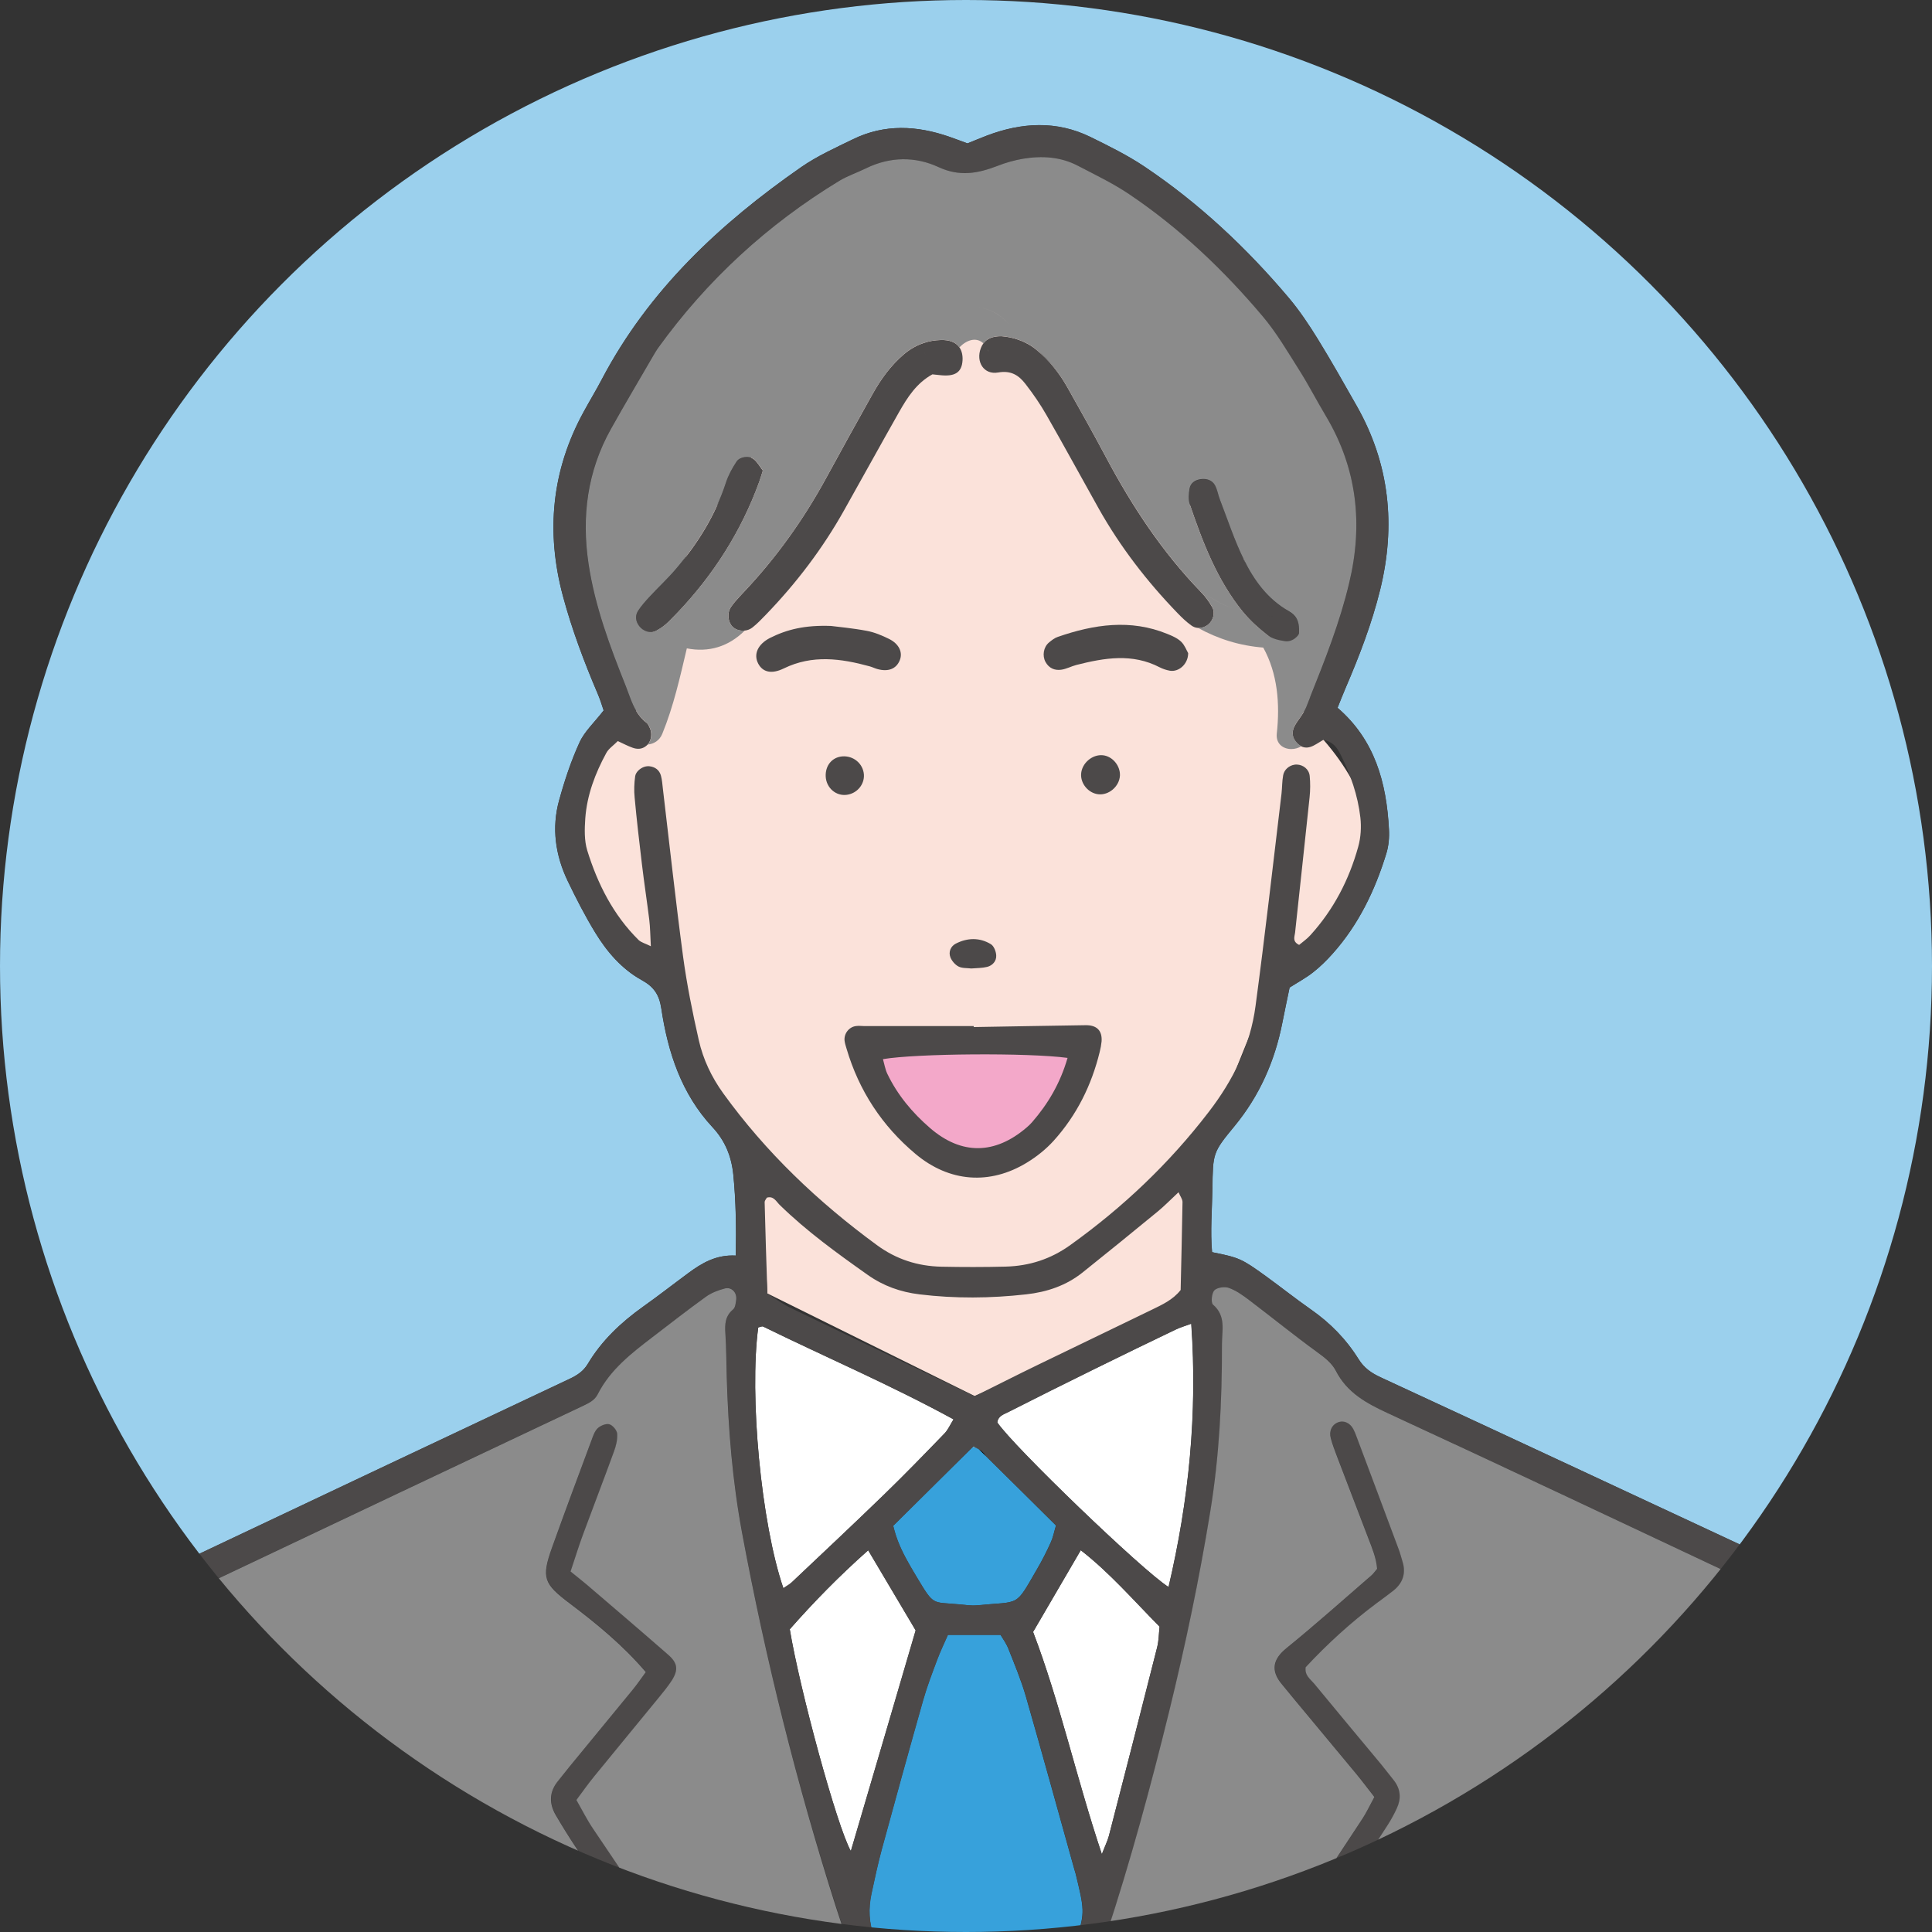
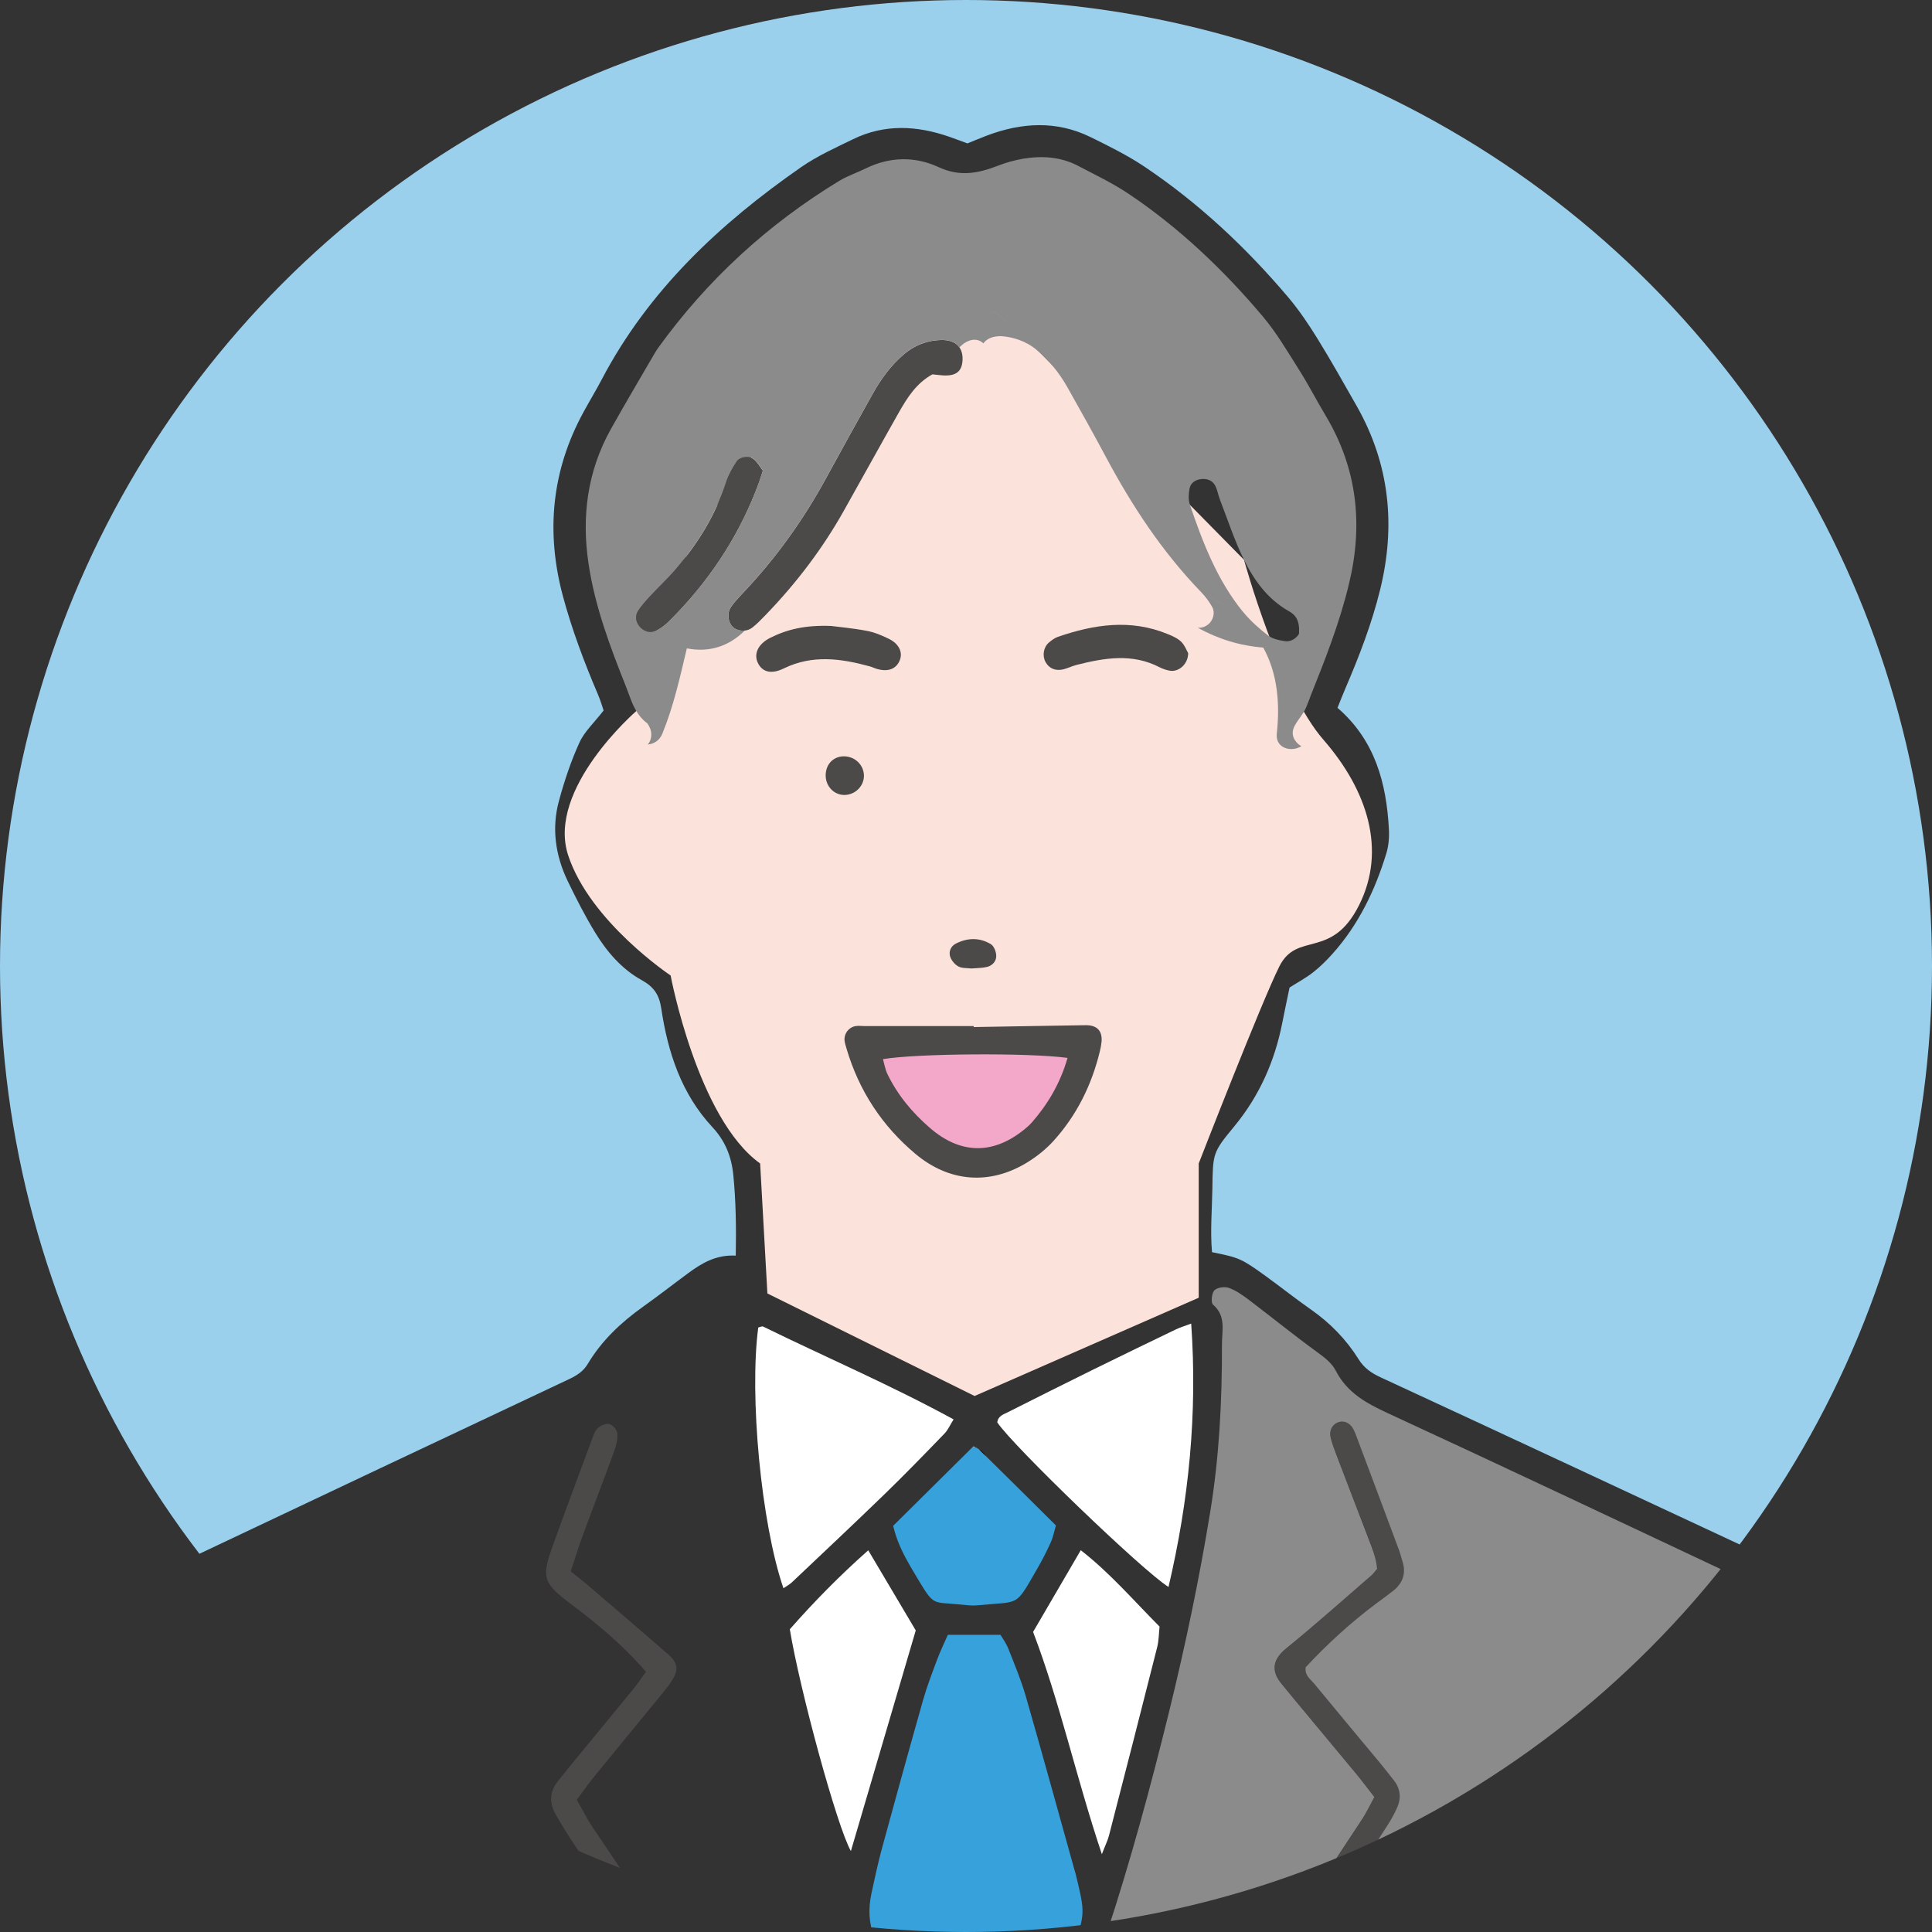
<svg xmlns="http://www.w3.org/2000/svg" xmlns:xlink="http://www.w3.org/1999/xlink" version="1.1" id="レイヤー_1" x="0px" y="0px" viewBox="0 0 218 218" style="enable-background:new 0 0 218 218;" xml:space="preserve">
  <rect x="0" y="0" width="218" height="218" fill="#333333" stroke="none" />
  <style type="text/css">
	.st0{clip-path:url(#SVGID_00000120522553771902108640000005021760685634338450_);}
	.st1{fill:#FBE2DA;}
	.st2{fill:#9FC8DF;}
	.st3{fill:#9BD0ED;}
	.st4{fill:#37A1DB;}
	.st5{fill:#FFFFFF;}
	.st6{fill:#4C4949;}
	.st7{fill:#F3A8C9;}
	.st8{fill:#8B8B8B;}
</style>
  <g>
    <defs>
      <circle id="SVGID_1_" cx="109" cy="109" r="109" />
    </defs>
    <clipPath id="SVGID_00000128452741598374028710000011612873034678555268_">
      <use xlink:href="#SVGID_1_" style="overflow:visible;" />
    </clipPath>
    <g style="clip-path:url(#SVGID_00000128452741598374028710000011612873034678555268_);">
      <path class="st1" d="M107.99,30.28c-4.04,0-35,27.19-36.19,49.95c0,0-10.16,8.78-7.69,16.28c2.47,7.5,11.56,13.56,11.56,13.56    s3.03,16.16,10.1,21.21l0.82,14.67l23.38,11.57l25.29-11.09v-15.15c0,0,7.07-18.18,9.09-22.22c2.02-4.04,5.88-0.71,9-6.92    c3.12-6.21,0.96-12.96-4.02-18.67c-4.98-5.72-8.96-20.3-8.96-20.3L107.99,30.28z" />
      <path class="st2" d="M109.83,163.2c-0.03,0.03-0.06,0.06-0.09,0.09c0.25,0.03,0.5,0.11,0.72,0.23    C110.32,163.4,110.12,163.35,109.83,163.2z" />
      <path class="st3" d="M66.32,153.9c1.57-2.63,3.75-4.68,6.23-6.45c1.72-1.22,3.39-2.53,5.09-3.78c1.54-1.14,3.16-2.11,5.38-1.99    c0.06-3.15,0.02-6.14-0.28-9.14c-0.21-2.06-0.92-3.82-2.35-5.35c-3.5-3.76-5.03-8.43-5.77-13.37c-0.23-1.56-0.82-2.46-2.22-3.23    c-2.23-1.23-3.91-3.18-5.23-5.34c-1.15-1.88-2.16-3.86-3.12-5.85c-1.39-2.9-1.83-5.98-0.96-9.11c0.61-2.22,1.34-4.43,2.3-6.52    c0.56-1.23,1.65-2.22,2.72-3.6c-0.14-0.4-0.35-1.15-0.66-1.86c-1.54-3.61-2.92-7.28-3.94-11.07c-1.93-7.22-1.27-14.15,2.33-20.74    c0.67-1.24,1.41-2.44,2.06-3.69c5.29-10.06,13.32-17.57,22.51-23.96c1.8-1.25,3.85-2.17,5.84-3.14c3.56-1.74,7.2-1.55,10.86-0.28    c0.66,0.23,1.32,0.48,2.05,0.75c0.71-0.28,1.44-0.6,2.19-0.88c3.92-1.48,7.85-1.72,11.71,0.17c2.07,1.02,4.16,2.05,6.07,3.33    c6.14,4.12,11.49,9.14,16.26,14.78c1.22,1.45,2.3,3.06,3.3,4.68c1.53,2.48,2.96,5.03,4.4,7.56c3.71,6.54,4.42,13.48,2.64,20.72    c-0.94,3.82-2.35,7.48-3.9,11.09c-0.32,0.73-0.6,1.48-0.91,2.24c4.22,3.64,5.53,8.48,5.8,13.73c0.05,0.89-0.03,1.84-0.29,2.69    c-1.27,4.17-3.14,8.06-6.08,11.34c-0.67,0.75-1.39,1.46-2.18,2.08c-0.78,0.62-1.68,1.1-2.66,1.72c-0.26,1.24-0.55,2.61-0.82,3.98    c-0.85,4.32-2.57,8.22-5.39,11.65c-2.48,3-2.44,3.06-2.5,7.08c-0.04,2.39-0.25,4.8-0.04,7.15c3.06,0.62,3.31,0.71,6.06,2.7    c1.71,1.24,3.37,2.56,5.1,3.77c2.17,1.52,3.98,3.37,5.38,5.61c0.61,0.98,1.42,1.55,2.48,2.04c14.02,6.49,28.02,13.03,42.01,19.56    c13.65-18.34,21.74-41.07,21.74-65.68c0-60.8-49.29-110.1-110.1-110.1c-60.8,0-110.1,49.29-110.1,110.1    c0,24.96,8.31,47.97,22.31,66.44c14.2-6.72,28.4-13.44,42.63-20.14C65.13,155.18,65.83,154.72,66.32,153.9z" />
      <path class="st4" d="M121.47,218.72c0.99-2.88,0.84-3.4-0.1-7.29c-0.05-0.19-0.11-0.39-0.17-0.58    c-1.81-6.48-3.59-12.97-5.45-19.44c-0.53-1.83-1.27-3.6-1.97-5.37c-0.25-0.63-0.66-1.19-0.89-1.57c-2.12,0-3.99,0-5.94,0    c-0.43,0.97-0.86,1.87-1.21,2.8c-0.56,1.5-1.14,3-1.58,4.55c-1.59,5.61-3.14,11.22-4.67,16.84c-0.44,1.65-0.8,3.32-1.16,4.99    c-0.36,1.7-0.32,3.34,0.35,5.01c0.03,0.06,0.05,0.13,0.08,0.19c3.52,0.34,7.08,0.52,10.68,0.52    C113.51,219.38,117.52,219.15,121.47,218.72z" />
      <path class="st4" d="M111.21,164.27c-0.24-0.24-0.49-0.48-0.73-0.72c-0.01-0.01-0.02-0.02-0.03-0.02    c-0.22-0.12-0.47-0.21-0.72-0.23c-2.6,2.58-5.23,5.18-7.82,7.75c-0.38,0.38-0.76,0.75-1.13,1.12c0.05,0.19,0.1,0.39,0.15,0.57    c0.42,1.49,1.08,2.77,1.79,4c0.26,0.44,0.52,0.88,0.78,1.32c1.9,3.17,1.68,2.69,4.67,2.97c0.7,0.06,1.41,0.18,2.1,0.11    c4.94-0.49,4.21,0.29,6.78-4.15c0.55-0.95,1.06-1.94,1.51-2.95c0.28-0.61,0.4-1.29,0.59-1.91    C116.44,169.44,113.83,166.84,111.21,164.27z" />
      <path class="st5" d="M89.12,183.84c1.11,6.77,5.31,22.23,6.89,25.03c2.52-8.58,4.94-16.82,7.32-24.9    c-1.78-3.01-3.51-5.92-5.36-9.04C94.72,177.81,91.81,180.78,89.12,183.84z" />
      <path class="st5" d="M121.95,174.92c-1.83,3.13-3.54,6.06-5.38,9.22c3.02,7.91,4.86,16.43,7.76,25.08    c0.38-0.99,0.65-1.52,0.8-2.09c1.83-7.08,3.65-14.17,5.44-21.26c0.19-0.76,0.19-1.56,0.27-2.33    C127.89,180.57,125.24,177.48,121.95,174.92z" />
      <path class="st5" d="M132.63,150.03c-3.07,1.48-6.14,2.96-9.2,4.47c-3.24,1.6-6.47,3.21-9.69,4.84c-0.5,0.25-1.14,0.44-1.21,1.16    c1.79,2.67,16.35,16.7,19.32,18.57c2.29-9.76,3.28-19.55,2.56-29.72C133.69,149.62,133.14,149.78,132.63,150.03z" />
      <path class="st5" d="M99.81,168.6c2.3-2.23,4.54-4.54,6.77-6.85c0.39-0.4,0.62-0.96,1.02-1.59c-7.1-3.88-14.38-6.99-21.48-10.47    c-0.14-0.07-0.38,0.06-0.56,0.1c-1.02,7.62,0.31,22.06,2.84,29.42c0.34-0.23,0.68-0.41,0.95-0.66    C92.85,175.24,96.36,171.94,99.81,168.6z" />
      <path d="M111.21,164.27c-0.16-0.31-0.44-0.57-0.76-0.74c0.01,0,0.02,0.01,0.03,0.02C110.73,163.78,110.97,164.02,111.21,164.27z" />
      <g>
-         <path class="st6" d="M145.01,72.38c0.44,0.06,0.85-0.11,1.14-0.34c0.27-0.2,0.44-0.44,0.44-0.58c0.08-1.44-0.4-2.05-1.15-2.47     c-2.38-1.34-3.92-3.47-5.08-5.83c-1.06-2.15-1.81-4.46-2.68-6.71c-0.22-0.55-0.3-1.18-0.59-1.69c-0.32-0.56-0.92-0.76-1.57-0.67     c-0.66,0.09-1.17,0.44-1.29,1.09c-0.1,0.57-0.15,1.23,0.03,1.76c1.46,4.29,3.08,8.53,5.98,12.1c0.01,0.02,0.03,0.04,0.05,0.05     c0.8,0.98,1.78,1.85,2.78,2.63C143.58,72.12,144.34,72.29,145.01,72.38z M143.91,69.64c-0.48-0.13-1.04-0.18-1.75-0.23     C142.87,69.46,143.44,69.51,143.91,69.64z" />
-         <path class="st6" d="M135.55,66.84c-0.01-0.01-0.01-0.01-0.02-0.02c0,0,0,0,0,0c-4.37-4.51-7.79-9.69-10.73-15.22     c-1.42-2.66-2.89-5.3-4.38-7.93c-0.9-1.59-2.02-3-3.44-4.17c-0.63-0.53-1.33-0.9-2.03-1.15l0,0c-0.64-0.23-1.3-0.36-1.95-0.41     c-0.98-0.01-1.64,0.27-2.04,0.81l0,0l0,0l0,0l0,0c-0.11,0.15-0.21,0.33-0.28,0.52c-0.6,1.55,0.33,3.05,1.95,2.76     c1.48-0.26,2.35,0.34,3.1,1.32c0.86,1.11,1.66,2.27,2.36,3.5c2,3.49,3.92,7.03,5.89,10.54c2.43,4.32,5.44,8.22,8.88,11.78     c0.48,0.5,1,1,1.56,1.4c0.23,0.17,0.48,0.26,0.73,0.28c0,0,0,0,0,0c0.43,0.05,0.87-0.11,1.22-0.41c0.52-0.44,0.77-1.29,0.42-1.91     C136.45,67.92,136.03,67.34,135.55,66.84z M111.56,39.69c-0.05-0.11-0.1-0.19-0.15-0.28C111.46,39.5,111.52,39.58,111.56,39.69     c0.34,0.81,1,1.4,1.86,1.35C112.56,41.09,111.9,40.49,111.56,39.69z M113.44,41.04c0.01,0,0.02,0,0.03-0.01     C113.46,41.03,113.45,41.04,113.44,41.04z M114.99,39.99c0.21-0.4,0.29-0.85,0.12-1.27c-0.03-0.08-0.06-0.15-0.1-0.22     c0.03,0.07,0.07,0.14,0.1,0.22C115.28,39.14,115.2,39.59,114.99,39.99z" />
        <path class="st6" d="M155.35,180.9c0.64-0.48,1.3-0.95,1.93-1.45c1.05-0.85,1.4-1.93,1-3.23c-0.15-0.48-0.27-0.97-0.45-1.44     c-1.58-4.24-3.17-8.48-4.76-12.72c-0.11-0.28-0.22-0.56-0.36-0.83c-0.39-0.71-1.11-1-1.76-0.72c-0.65,0.28-0.98,0.97-0.77,1.77     c0.18,0.68,0.44,1.34,0.68,2c1.18,3.1,2.37,6.2,3.56,9.3c0.43,1.12,0.89,2.22,0.99,3.44c-0.23,0.28-0.39,0.53-0.62,0.72     c-3.19,2.76-6.34,5.58-9.62,8.24c-1.52,1.23-1.82,2.51-0.48,4.1c0.45,0.54,0.89,1.09,1.34,1.63c2.32,2.79,4.64,5.57,6.95,8.36     c0.7,0.84,1.35,1.72,2.12,2.7c-0.57,1.04-0.91,1.78-1.35,2.45c-1.47,2.24-2.95,4.48-4.43,6.72c1.57-0.61,3.12-1.26,4.66-1.94     c0.89-1.36,1.77-2.72,2.65-4.09c0.38-0.59,0.72-1.22,1.01-1.85c0.5-1.09,0.44-2.15-0.31-3.13c-0.49-0.64-0.98-1.28-1.5-1.89     c-2.51-3.02-5.03-6.03-7.52-9.06c-0.42-0.51-1.09-0.93-0.95-1.85C149.78,185.52,152.44,183.07,155.35,180.9z" />
        <path class="st6" d="M131.72,71.53c-4.16-1.7-8.27-1.08-12.35,0.33c-0.37,0.12-0.71,0.39-1.01,0.64     c-0.62,0.52-0.77,1.49-0.39,2.19c0.39,0.71,1.03,0.98,1.77,0.88c0.59-0.08,1.14-0.39,1.72-0.54c3.16-0.8,6.31-1.34,9.4,0.27     c0.35,0.18,0.75,0.31,1.14,0.38c1,0.17,2.06-0.73,2.07-1.98c-0.18-0.31-0.39-0.9-0.79-1.29     C132.86,72.01,132.27,71.75,131.72,71.53z" />
-         <path class="st6" d="M124.44,85.22c-1.19-0.12-2.38,0.9-2.45,2.11c-0.07,1.1,0.82,2.16,1.93,2.29c1.2,0.14,2.38-0.88,2.45-2.1     C126.42,86.4,125.53,85.33,124.44,85.22z" />
        <path class="st7" d="M97.89,118.15h24.24c0,0-5.05,12.12-10.1,12.12C106.98,130.27,99.91,129.26,97.89,118.15z" />
        <path class="st6" d="M107.24,108.02c0.16,0.41,0.53,0.84,0.92,1.04c0.41,0.21,0.96,0.16,1.43,0.22c0.62-0.05,1.23-0.04,1.8-0.18     c0.62-0.16,1.06-0.67,1.02-1.3c-0.02-0.44-0.26-1.05-0.6-1.26c-1.28-0.78-2.67-0.73-3.97-0.06     C107.28,106.77,107,107.41,107.24,108.02z" />
        <path class="st6" d="M98.14,75.19c0.29,0.08,0.56,0.22,0.85,0.3c1.21,0.34,2.12,0,2.52-0.95c0.39-0.89-0.04-1.87-1.18-2.44     c-0.81-0.4-1.66-0.76-2.54-0.92c-1.58-0.3-3.18-0.44-4.02-0.55c-2.93-0.11-4.96,0.39-6.88,1.35c-1.4,0.72-1.89,1.86-1.33,2.91     c0.5,0.94,1.48,1.22,2.89,0.53C91.67,73.85,94.89,74.3,98.14,75.19z" />
        <path class="st6" d="M97.48,87.4c-0.09-1.24-1.19-2.16-2.46-2.05c-1.15,0.11-1.91,1.04-1.85,2.28c0.07,1.28,1.17,2.23,2.4,2.05     C96.71,89.52,97.55,88.52,97.48,87.4z" />
        <path class="st6" d="M86.41,69.37c3.44-3.56,6.42-7.48,8.84-11.8c2.07-3.68,4.11-7.39,6.19-11.06c0.95-1.67,1.97-3.28,3.77-4.27     c0.27,0.03,0.56,0.05,0.86,0.09c1.69,0.19,2.46-0.31,2.54-1.67c0.03-0.59-0.09-1.08-0.35-1.46c-0.4-0.57-1.13-0.87-2.13-0.83     c-0.67,0.02-1.29,0.13-1.89,0.33l0,0c-0.81,0.27-1.55,0.69-2.25,1.28c-1.48,1.26-2.59,2.8-3.53,4.48     c-1.77,3.16-3.52,6.33-5.25,9.5c-2.57,4.71-5.66,9.03-9.35,12.92c-0.13,0.14-0.26,0.28-0.39,0.42c0.83,0,1.64,0.5,1.9,1.21     c-0.25-0.71-1.06-1.22-1.9-1.21c-0.35,0.38-0.69,0.76-0.98,1.18c-0.48,0.69-0.35,1.72,0.17,2.24c0.34,0.34,0.88,0.5,1.39,0.43     c0.29-0.03,0.58-0.14,0.83-0.33C85.44,70.39,85.92,69.87,86.41,69.37z M104.85,40.55c0.08,0.07,0.16,0.13,0.25,0.18     C105.02,40.68,104.93,40.61,104.85,40.55z M107.58,40.13c0.05-0.1,0.12-0.19,0.17-0.28C107.69,39.94,107.63,40.03,107.58,40.13     c-0.07,0.12-0.14,0.23-0.22,0.32C107.44,40.36,107.51,40.25,107.58,40.13z M104.18,39.05c-0.04,0.57,0.21,1.08,0.61,1.45     C104.39,40.13,104.14,39.62,104.18,39.05z" />
        <path class="st6" d="M86.08,53.1c-0.33-0.42-0.61-0.96-1.04-1.29c-0.53-0.4-1.56-0.27-1.92,0.28c-0.49,0.74-0.94,1.55-1.21,2.39     c-1.19,3.69-3.21,6.9-5.71,9.82c-0.91,1.06-1.95,2.02-2.9,3.05c-0.47,0.51-0.95,1.04-1.32,1.62c-0.34,0.55-0.26,1.16,0.14,1.69     c0.43,0.56,1.25,0.86,1.87,0.55c0.08-0.04,0.17-0.09,0.25-0.14c0.43-0.24,0.84-0.56,1.19-0.9c0.35-0.35,0.7-0.71,1.04-1.06     c4.05-4.27,7.16-9.14,9.19-14.71C85.8,54.01,85.91,53.62,86.08,53.1z" />
        <path class="st6" d="M75.4,186.68c-3.03-2.65-6.09-5.26-9.14-7.87c-0.53-0.45-1.08-0.88-1.86-1.51c0.52-1.55,0.92-2.89,1.41-4.19     c1.15-3.11,2.34-6.21,3.48-9.33c0.24-0.64,0.42-1.36,0.37-2.03c-0.03-0.39-0.5-0.95-0.88-1.06c-0.38-0.11-0.99,0.15-1.31,0.44     c-0.34,0.32-0.52,0.85-0.69,1.32c-1.5,4.05-3.02,8.1-4.48,12.17c-1.22,3.4-0.94,4.07,2.04,6.31c3.05,2.29,5.98,4.72,8.55,7.72     c-0.52,0.7-0.96,1.36-1.46,1.97c-2.36,2.89-4.73,5.76-7.09,8.63c-0.45,0.54-0.87,1.11-1.32,1.65c-1.04,1.24-1.07,2.56-0.28,3.91     c0.71,1.22,1.44,2.42,2.23,3.58c0.52,0.77,1.04,1.53,1.56,2.3c1.52,0.64,3.05,1.25,4.6,1.82c-1.39-2.07-2.78-4.14-4.18-6.2     c-0.67-0.99-1.2-2.07-1.87-3.23c0.71-0.94,1.33-1.84,2.03-2.69c2.41-2.97,4.85-5.91,7.27-8.87c0.51-0.62,1.03-1.24,1.46-1.92     C76.58,188.41,76.5,187.64,75.4,186.68z" />
-         <path class="st6" d="M155.79,155.41c-1.06-0.49-1.87-1.06-2.48-2.04c-1.39-2.25-3.21-4.1-5.38-5.61     c-1.73-1.21-3.39-2.53-5.1-3.77c-2.76-1.99-3-2.08-6.06-2.7c-0.21-2.35,0-4.76,0.04-7.15c0.06-4.02,0.02-4.08,2.5-7.08     c2.82-3.43,4.54-7.33,5.39-11.65c0.27-1.37,0.56-2.74,0.82-3.98c0.99-0.63,1.88-1.11,2.66-1.73c0.79-0.62,1.51-1.33,2.18-2.08     c2.94-3.29,4.8-7.17,6.08-11.34c0.26-0.85,0.34-1.8,0.29-2.69c-0.27-5.25-1.57-10.09-5.8-13.73c0.31-0.76,0.59-1.5,0.91-2.24     c1.55-3.61,2.96-7.27,3.9-11.09c1.77-7.23,1.07-14.18-2.64-20.72c-1.44-2.54-2.87-5.08-4.4-7.56c-1-1.62-2.07-3.23-3.3-4.68     c-4.77-5.64-10.12-10.66-16.26-14.78c-1.91-1.28-4-2.31-6.07-3.33c-3.86-1.89-7.79-1.65-11.71-0.16     c-0.75,0.28-1.48,0.6-2.19,0.88c-0.73-0.27-1.39-0.52-2.05-0.75c-3.66-1.27-7.3-1.46-10.86,0.28c-1.99,0.97-4.03,1.89-5.84,3.14     c-9.19,6.39-17.22,13.89-22.51,23.95c-0.65,1.25-1.39,2.45-2.06,3.69c-3.61,6.59-4.26,13.52-2.33,20.74     c1.01,3.8,2.4,7.46,3.94,11.07c0.3,0.71,0.52,1.46,0.66,1.86c-1.07,1.38-2.16,2.37-2.72,3.6c-0.95,2.09-1.68,4.3-2.3,6.52     c-0.87,3.13-0.42,6.21,0.96,9.11c0.95,1.99,1.97,3.97,3.12,5.85c1.32,2.17,3,4.11,5.23,5.34c1.4,0.77,1.98,1.67,2.22,3.23     c0.74,4.94,2.28,9.61,5.77,13.37c1.43,1.54,2.14,3.29,2.35,5.35c0.3,3,0.34,5.99,0.28,9.14c-2.22-0.12-3.84,0.85-5.38,1.99     c-1.7,1.26-3.37,2.56-5.09,3.78c-2.48,1.77-4.66,3.82-6.23,6.45c-0.49,0.82-1.18,1.28-2.04,1.68     c-14.22,6.7-28.42,13.42-42.63,20.14c0.71,0.93,1.43,1.86,2.17,2.77c14-6.64,28-13.27,42.01-19.89c0.65-0.31,1.27-0.6,1.61-1.27     c1.4-2.79,3.79-4.63,6.19-6.46c2-1.53,3.98-3.08,6.02-4.55c0.63-0.45,1.41-0.75,2.16-0.94c0.76-0.18,1.36,0.48,1.26,1.27     c-0.05,0.39-0.11,0.89-0.35,1.1c-0.89,0.75-0.94,1.67-0.87,2.72c0.11,1.61,0.11,3.22,0.15,4.83c0.17,5.94,0.65,11.85,1.74,17.7     c2.65,14.25,6.16,28.29,10.59,42.1c0.36,1.14,0.74,2.27,1.12,3.41c1.1,0.14,2.21,0.26,3.32,0.36c-0.03-0.06-0.05-0.13-0.08-0.19     c-0.67-1.67-0.71-3.32-0.35-5.01c0.36-1.67,0.71-3.34,1.16-4.99c1.53-5.62,3.08-11.23,4.67-16.84c0.44-1.54,1.02-3.05,1.58-4.55     c0.35-0.93,0.78-1.83,1.21-2.8c1.95,0,3.81,0,5.94,0c0.22,0.39,0.64,0.94,0.89,1.57c0.7,1.77,1.44,3.54,1.97,5.37     c1.86,6.47,3.64,12.95,5.45,19.44c0.06,0.19,0.11,0.39,0.17,0.58c0.94,3.89,1.09,4.41,0.1,7.29c1.13-0.12,2.25-0.26,3.36-0.42     c2.73-8.29,5.01-16.73,7.1-25.22c1.83-7.43,3.39-14.9,4.62-22.45c1.03-6.27,1.35-12.6,1.33-18.95c0-1.56,0.49-3.2-1.01-4.48     c-0.26-0.22-0.16-1.28,0.15-1.61c0.32-0.33,1.17-0.45,1.64-0.28c0.83,0.31,1.6,0.85,2.31,1.39c2.56,1.95,5.07,3.98,7.67,5.87     c0.83,0.61,1.64,1.22,2.1,2.11c1.27,2.47,3.44,3.66,5.88,4.78c13.05,6.03,26.04,12.17,39.04,18.29c0.73-0.92,1.45-1.85,2.15-2.79     C183.81,168.43,169.81,161.9,155.79,155.41z M85.55,149.78c0.19-0.04,0.43-0.17,0.56-0.1c7.1,3.48,14.39,6.59,21.48,10.47     c-0.39,0.63-0.63,1.19-1.02,1.59c-2.23,2.31-4.46,4.61-6.77,6.85c-3.45,3.35-6.97,6.64-10.47,9.95     c-0.27,0.25-0.61,0.42-0.95,0.66C85.87,171.84,84.53,157.41,85.55,149.78z M86.28,135.64c0-0.17,0.16-0.33,0.25-0.5     c0.76-0.23,1.06,0.44,1.45,0.82c3.04,2.97,6.46,5.44,9.91,7.88c1.77,1.26,3.72,1.95,5.86,2.21c4.01,0.49,8.03,0.45,12.04,0     c2.35-0.26,4.52-0.99,6.38-2.48c2.83-2.26,5.63-4.54,8.43-6.84c0.77-0.63,1.47-1.35,2.38-2.2c0.2,0.47,0.45,0.78,0.45,1.1     c-0.05,3.32-0.14,6.63-0.21,9.93c-0.89,1.13-2.1,1.66-3.26,2.23c-4.24,2.07-8.51,4.1-12.76,6.17c-2.44,1.18-4.85,2.41-7.23,3.59     c-6.99-3.35-13.88-6.65-20.76-9.97c-0.89-0.43-1.7-1.04-2.62-1.61C86.47,142.26,86.36,138.95,86.28,135.64z M100.75,175.81     c-0.14-0.23-0.23-0.51-0.26-0.82C100.52,175.3,100.61,175.58,100.75,175.81z M96,208.87c-1.57-2.8-5.77-18.26-6.89-25.03     c2.69-3.06,5.6-6.03,8.84-8.92c1.85,3.12,3.57,6.03,5.36,9.04C100.95,192.05,98.53,200.29,96,208.87z M110.28,181.13     c-0.69,0.07-1.4-0.05-2.1-0.11c-3-0.28-2.78,0.2-4.67-2.97c-0.26-0.44-0.53-0.87-0.78-1.32c-0.71-1.23-1.38-2.51-1.79-4     c-0.05-0.18-0.1-0.38-0.15-0.57c0.38-0.37,0.75-0.75,1.13-1.12c2.59-2.57,5.22-5.17,7.82-7.75c0.03-0.03,0.06-0.06,0.09-0.09     c0.29,0.15,0.49,0.21,0.63,0.33c0.32,0.17,0.6,0.43,0.76,0.74c2.61,2.58,5.23,5.17,7.95,7.86c-0.19,0.61-0.32,1.29-0.59,1.91     c-0.45,1.01-0.95,2-1.51,2.95C114.49,181.43,115.22,180.65,110.28,181.13z M130.57,185.87c-1.79,7.09-3.61,14.17-5.44,21.26     c-0.15,0.57-0.42,1.11-0.8,2.09c-2.89-8.65-4.74-17.17-7.76-25.08c1.84-3.16,3.55-6.09,5.38-9.22c3.29,2.56,5.95,5.65,8.89,8.62     C130.76,184.3,130.76,185.11,130.57,185.87z M131.86,179.08c-2.97-1.88-17.53-15.9-19.32-18.57c0.07-0.72,0.71-0.91,1.21-1.16     c3.22-1.64,6.45-3.25,9.69-4.84c3.06-1.51,6.12-3,9.2-4.47c0.51-0.25,1.06-0.4,1.79-0.67     C135.14,159.53,134.15,169.32,131.86,179.08z M136.38,125.48c-4.46,5.81-9.67,10.75-15.6,15c-2.22,1.6-4.64,2.37-7.31,2.44     c-2.41,0.06-4.83,0.06-7.24,0.01c-2.68-0.06-5.1-0.83-7.3-2.45c-6.62-4.85-12.5-10.44-17.32-17.11c-1.32-1.83-2.27-3.83-2.76-6     c-0.71-3.13-1.35-6.29-1.78-9.48c-0.84-6.28-1.52-12.58-2.27-18.87c-0.06-0.5-0.09-1.01-0.22-1.49c-0.17-0.64-0.66-1-1.31-1.07     c-0.19-0.02-0.4,0.01-0.61,0.08c-0.48,0.18-0.92,0.59-0.99,1.05c-0.11,0.79-0.14,1.61-0.06,2.4c0.23,2.5,0.52,5,0.82,7.5     c0.25,2.1,0.57,4.19,0.83,6.28c0.11,0.89,0.11,1.79,0.18,3c-0.61-0.31-1.09-0.42-1.39-0.71c-2.86-2.83-4.62-6.33-5.79-10.11     c-0.34-1.12-0.3-2.4-0.22-3.59c0.19-2.65,1.12-5.1,2.38-7.41c0.27-0.49,0.8-0.83,1.29-1.33c0.61,0.28,1.13,0.56,1.67,0.75     c0.22,0.08,0.43,0.12,0.64,0.12c0.37,0,0.72-0.14,1.03-0.45c0.01-0.01,0.02-0.02,0.03-0.03c0.44-0.49,0.53-1.32,0.21-1.94     c-0.09-0.18-0.17-0.39-0.32-0.5c-0.51-0.38-0.88-0.84-1.18-1.34c-0.52-0.86-0.81-1.86-1.18-2.79c-1.78-4.49-3.49-9-4.21-13.82     c-0.8-5.33-0.14-10.44,2.51-15.19c1.57-2.81,3.22-5.58,4.83-8.36c0.15-0.26,0.31-0.52,0.48-0.77     c5.55-7.69,12.38-13.98,20.48-18.9c0.94-0.57,2.01-0.92,3.01-1.41c2.71-1.33,5.57-1.35,8.19-0.13c2.38,1.11,4.43,0.72,6.64-0.14     c0.93-0.36,1.91-0.64,2.89-0.81c2.13-0.35,4.23-0.23,6.18,0.79c1.95,1.02,3.96,1.99,5.79,3.21c5.72,3.84,10.67,8.57,15.1,13.82     c1.55,1.83,2.78,3.94,4.06,5.98c1.07,1.7,2,3.49,3.03,5.22c3.56,5.94,4.22,12.27,2.64,18.91c-1.05,4.43-2.72,8.65-4.41,12.87     c0.07,0.92,0.05,1.85,0,2.78c0.05-0.93,0.07-1.86,0-2.78c-0.14,0.36-0.28,0.72-0.43,1.09c-0.29,0.73-0.87,1.34-1.27,2.04     c-0.38,0.67-0.37,1.35,0.17,1.95c0.17,0.19,0.35,0.33,0.55,0.43c0.41,0.2,0.87,0.17,1.36-0.08c0.43-0.22,0.84-0.5,1.12-0.66     c1.1,0.22,1.55,0.88,1.92,1.61c1.14,2.26,1.97,4.64,2.26,7.16c0.12,1.07,0.05,2.24-0.24,3.28c-1.03,3.73-2.78,7.11-5.4,9.99     c-0.38,0.43-0.87,0.76-1.27,1.1c-0.8-0.39-0.51-0.93-0.46-1.37c0.54-5.1,1.11-10.2,1.64-15.3c0.08-0.79,0.09-1.61,0.01-2.4     c-0.08-0.76-0.74-1.26-1.45-1.28c-0.1,0-0.2,0-0.29,0.02c-0.59,0.1-1.13,0.55-1.25,1.17c-0.13,0.69-0.11,1.4-0.19,2.1     c-0.96,7.99-1.86,15.98-2.93,23.95C141.08,117.97,139.16,121.87,136.38,125.48z M71.06,82.34c-0.11,0.97,0.72,1.61,1.64,1.68     C71.78,83.95,70.95,83.31,71.06,82.34z" />
        <path class="st6" d="M122.49,115.68c-4.21,0.06-8.41,0.14-12.62,0.21c0-0.04,0-0.07,0-0.11c-4.11,0-8.22,0-12.33,0     c-0.3,0-0.61-0.05-0.9-0.01c-0.82,0.07-1.44,0.85-1.34,1.68c0.04,0.29,0.13,0.58,0.22,0.87c1.4,4.75,4.01,8.73,7.8,11.9     c3.79,3.17,8.36,3.53,12.56,0.96c1.1-0.67,2.15-1.51,3.01-2.46c2.6-2.88,4.28-6.27,5.2-10.04c0.1-0.39,0.17-0.78,0.21-1.18     C124.38,116.29,123.76,115.66,122.49,115.68z M116.46,126.62c-0.2,0.23-0.42,0.44-0.65,0.63c-3.53,3.01-7.3,3.12-10.87,0.03     c-1.99-1.72-3.67-3.72-4.82-6.12c-0.24-0.51-0.33-1.09-0.49-1.65c3.74-0.64,16.4-0.74,20.83-0.14     C119.62,122.26,118.25,124.56,116.46,126.62z" />
      </g>
      <path class="st8" d="M150.74,154.69c-0.46-0.89-1.26-1.5-2.1-2.11c-2.6-1.89-5.1-3.92-7.67-5.87c-0.71-0.54-1.48-1.09-2.31-1.39    c-0.47-0.17-1.32-0.05-1.64,0.28c-0.3,0.33-0.4,1.39-0.15,1.61c1.5,1.28,1.01,2.93,1.01,4.48c0.02,6.35-0.3,12.68-1.33,18.95    c-1.23,7.55-2.8,15.02-4.62,22.45c-2.09,8.5-4.37,16.93-7.1,25.22c8.51-1.19,16.7-3.35,24.47-6.37c1.48-2.24,2.96-4.48,4.43-6.72    c0.44-0.67,0.78-1.4,1.35-2.45c-0.77-0.98-1.42-1.86-2.12-2.7c-2.31-2.79-4.63-5.57-6.95-8.36c-0.45-0.54-0.89-1.09-1.34-1.63    c-1.34-1.58-1.04-2.86,0.48-4.1c3.28-2.66,6.43-5.48,9.62-8.24c0.22-0.19,0.39-0.45,0.62-0.72c-0.09-1.21-0.56-2.32-0.99-3.44    c-1.19-3.1-2.38-6.2-3.56-9.3c-0.25-0.66-0.5-1.32-0.68-2c-0.21-0.8,0.12-1.49,0.77-1.77c0.65-0.28,1.37,0.01,1.76,0.72    c0.14,0.26,0.26,0.55,0.36,0.83c1.59,4.24,3.18,8.47,4.76,12.72c0.18,0.47,0.3,0.96,0.45,1.44c0.4,1.3,0.04,2.38-1,3.23    c-0.63,0.5-1.28,0.97-1.93,1.45c-2.91,2.17-5.57,4.61-8,7.22c-0.14,0.92,0.52,1.34,0.95,1.85c2.49,3.03,5.01,6.04,7.52,9.06    c0.51,0.62,1,1.26,1.5,1.89c0.75,0.98,0.82,2.04,0.31,3.13c-0.29,0.63-0.63,1.26-1.01,1.85c-0.88,1.36-1.76,2.73-2.65,4.09    c16.39-7.26,30.67-18.39,41.69-32.24c-13-6.12-25.99-12.26-39.04-18.29C154.18,158.34,152.01,157.16,150.74,154.69z" />
-       <path class="st8" d="M83.74,173c-1.09-5.85-1.57-11.76-1.74-17.7c-0.05-1.61-0.04-3.22-0.15-4.83c-0.07-1.05-0.03-1.97,0.87-2.72    c0.25-0.21,0.3-0.71,0.35-1.1c0.1-0.79-0.5-1.45-1.26-1.27c-0.75,0.19-1.53,0.49-2.16,0.94c-2.04,1.47-4.02,3.02-6.02,4.55    c-2.39,1.83-4.78,3.67-6.19,6.46c-0.34,0.67-0.95,0.96-1.61,1.28c-14.01,6.62-28.01,13.25-42.01,19.89    c11.3,13.96,25.93,25.1,42.69,32.21c-0.52-0.77-1.04-1.53-1.56-2.3c-0.78-1.17-1.52-2.37-2.23-3.58    c-0.79-1.35-0.76-2.67,0.28-3.91c0.45-0.54,0.87-1.11,1.32-1.65c2.36-2.88,4.73-5.75,7.09-8.63c0.5-0.61,0.94-1.27,1.46-1.97    c-2.56-3-5.5-5.42-8.55-7.72c-2.98-2.24-3.25-2.91-2.04-6.31c1.46-4.07,2.97-8.12,4.48-12.17c0.17-0.47,0.35-1,0.69-1.32    c0.32-0.29,0.93-0.55,1.31-0.44c0.38,0.11,0.85,0.67,0.88,1.06c0.05,0.67-0.13,1.39-0.37,2.03c-1.13,3.11-2.33,6.21-3.48,9.33    c-0.49,1.31-0.89,2.65-1.41,4.19c0.78,0.63,1.33,1.06,1.86,1.51c3.05,2.61,6.11,5.22,9.14,7.87c1.1,0.95,1.18,1.73,0.42,2.92    c-0.43,0.67-0.95,1.29-1.46,1.92c-2.42,2.96-4.85,5.9-7.27,8.87c-0.69,0.84-1.32,1.74-2.03,2.69c0.67,1.17,1.2,2.24,1.87,3.23    c1.4,2.07,2.79,4.13,4.18,6.2c7.74,2.87,15.88,4.91,24.33,5.98c-0.38-1.13-0.75-2.27-1.12-3.41    C89.9,201.29,86.39,187.25,83.74,173z" />
      <path class="st8" d="M149.6,46.93c-1.03-1.72-1.95-3.52-3.03-5.22c-1.29-2.04-2.52-4.15-4.06-5.98    c-4.43-5.25-9.38-9.97-15.1-13.82c-1.83-1.23-3.84-2.19-5.79-3.21c-1.95-1.02-4.06-1.14-6.18-0.79c-0.98,0.17-1.96,0.44-2.89,0.81    c-2.21,0.85-4.26,1.24-6.64,0.14c-2.62-1.22-5.48-1.2-8.19,0.13c-1,0.49-2.06,0.84-3.01,1.41c-8.1,4.92-14.94,11.21-20.48,18.9    c-0.17,0.25-0.33,0.51-0.48,0.77c-1.61,2.78-3.26,5.55-4.83,8.36c-2.65,4.75-3.31,9.86-2.51,15.19c0.72,4.81,2.42,9.33,4.21,13.82    c0.37,0.94,0.66,1.93,1.18,2.79c0.3,0.5,0.67,0.96,1.18,1.34c0.15,0.11,0.23,0.33,0.32,0.5c0.32,0.62,0.23,1.45-0.21,1.94    c0.67-0.06,1.33-0.44,1.64-1.21c1.27-3.1,2-6.38,2.77-9.64c2.47,0.48,4.7-0.18,6.55-2.02c-0.51,0.07-1.05-0.09-1.39-0.43    c-0.53-0.52-0.65-1.55-0.17-2.24c0.29-0.42,0.63-0.8,0.98-1.18c0.13-0.14,0.26-0.28,0.39-0.42c3.7-3.89,6.79-8.21,9.35-12.92    c1.73-3.18,3.48-6.34,5.25-9.5c0.94-1.68,2.05-3.22,3.53-4.48c0.69-0.59,1.44-1.01,2.25-1.28c0.59-0.2,1.22-0.31,1.89-0.33    c1-0.04,1.73,0.26,2.13,0.83c0.81-0.83,1.89-1.2,2.7-0.45c0.4-0.54,1.06-0.82,2.04-0.81c0.65,0.05,1.31,0.18,1.95,0.41    c0.71,0.25,1.4,0.62,2.03,1.15c1.41,1.17,2.54,2.59,3.44,4.17c1.48,2.63,2.96,5.26,4.38,7.93c2.95,5.52,6.36,10.7,10.73,15.22h0    c0.01,0.01,0.01,0.01,0.02,0.02c0.48,0.5,0.91,1.08,1.24,1.68c0.34,0.62,0.1,1.47-0.42,1.91c-0.35,0.3-0.79,0.45-1.22,0.41    c2.31,1.28,4.75,2.03,7.39,2.24c1.63,2.95,1.89,6.34,1.53,9.69c-0.13,1.17,0.72,1.76,1.64,1.76c0.39,0,0.8-0.11,1.14-0.33    c-0.19-0.09-0.38-0.23-0.55-0.43c-0.54-0.6-0.56-1.28-0.17-1.95c0.4-0.7,0.98-1.31,1.27-2.04c0.15-0.36,0.29-0.72,0.43-1.09    c-0.04-0.57-0.1-1.15-0.19-1.71c-0.26-1.7-0.75-3.36-1.49-4.96c-0.29,0.22-0.7,0.4-1.14,0.34c-0.67-0.1-1.43-0.26-1.95-0.66    c-1-0.78-1.98-1.65-2.78-2.63c-0.4-0.11-0.79-0.24-1.18-0.39c-1.16-0.45-2.26-1.06-3.29-1.72c-0.04-0.03-0.08-0.04-0.12-0.07    c0.04,0.02,0.08,0.04,0.12,0.07c1.04,0.66,2.14,1.27,3.29,1.72c0.39,0.15,0.78,0.28,1.18,0.39c-0.01-0.02-0.03-0.04-0.05-0.05    c-2.9-3.57-4.52-7.81-5.98-12.1c-0.18-0.53-0.13-1.19-0.03-1.76c0.11-0.65,0.63-1,1.29-1.09c0.65-0.08,1.25,0.12,1.57,0.67    c0.29,0.51,0.37,1.14,0.59,1.69c0.87,2.25,1.62,4.56,2.68,6.71c1.16,2.36,2.7,4.49,5.08,5.83c0.75,0.42,1.23,1.03,1.15,2.47    c0,0.14-0.18,0.38-0.44,0.58c0.74,1.59,1.22,3.26,1.49,4.96c0.09,0.57,0.15,1.14,0.19,1.71c1.69-4.22,3.36-8.44,4.41-12.87    C153.82,59.2,153.15,52.87,149.6,46.93z M85.66,54.38c-2.03,5.57-5.14,10.45-9.19,14.71c-0.34,0.36-0.69,0.72-1.04,1.06    c-0.35,0.35-0.76,0.66-1.19,0.9c-0.08,0.05-0.17,0.1-0.25,0.14c-0.62,0.32-1.44,0.02-1.87-0.55c-0.4-0.53-0.48-1.14-0.14-1.69    c0.37-0.58,0.85-1.11,1.32-1.62c0.95-1.03,1.99-1.99,2.9-3.05c2.5-2.92,4.51-6.13,5.71-9.82c0.27-0.84,0.72-1.65,1.21-2.39    c0.36-0.54,1.39-0.68,1.92-0.28c0.44,0.33,0.72,0.88,1.04,1.29C85.91,53.62,85.8,54.01,85.66,54.38z M109.99,34.62    c1.68,0.15,2.94,0.88,3.88,2.01C112.92,35.5,111.66,34.77,109.99,34.62z" />
    </g>
  </g>
</svg>